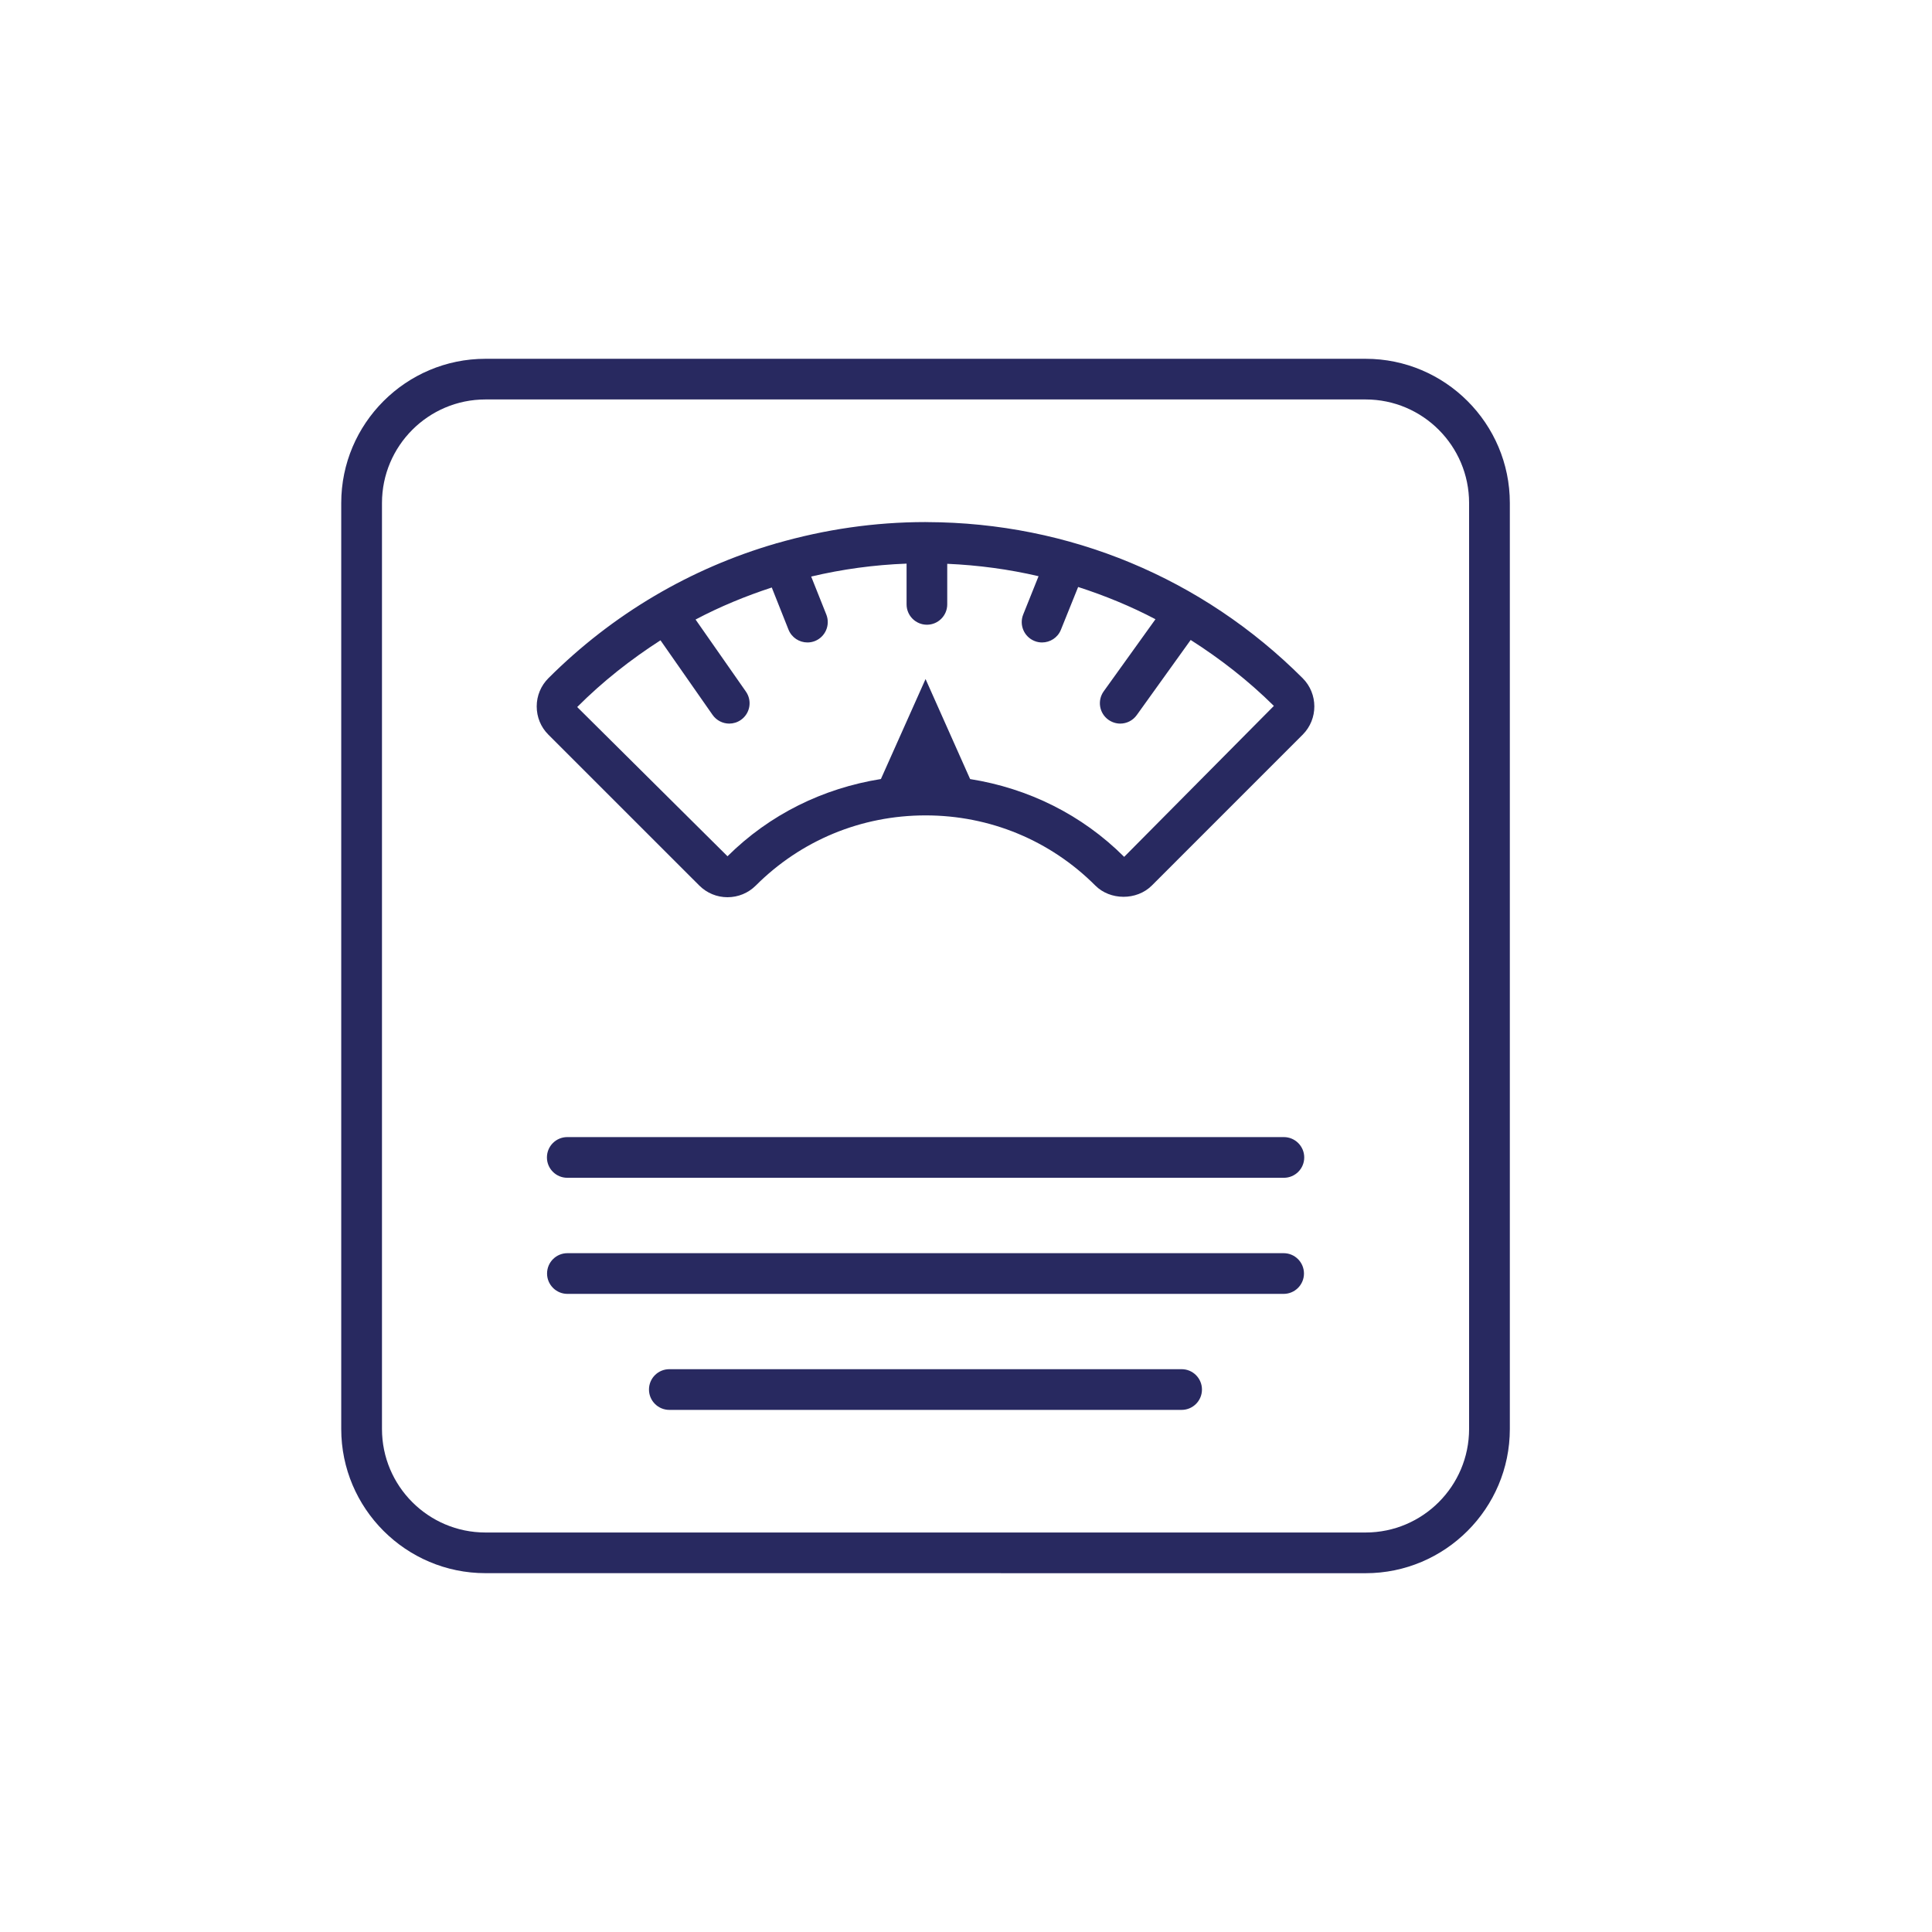
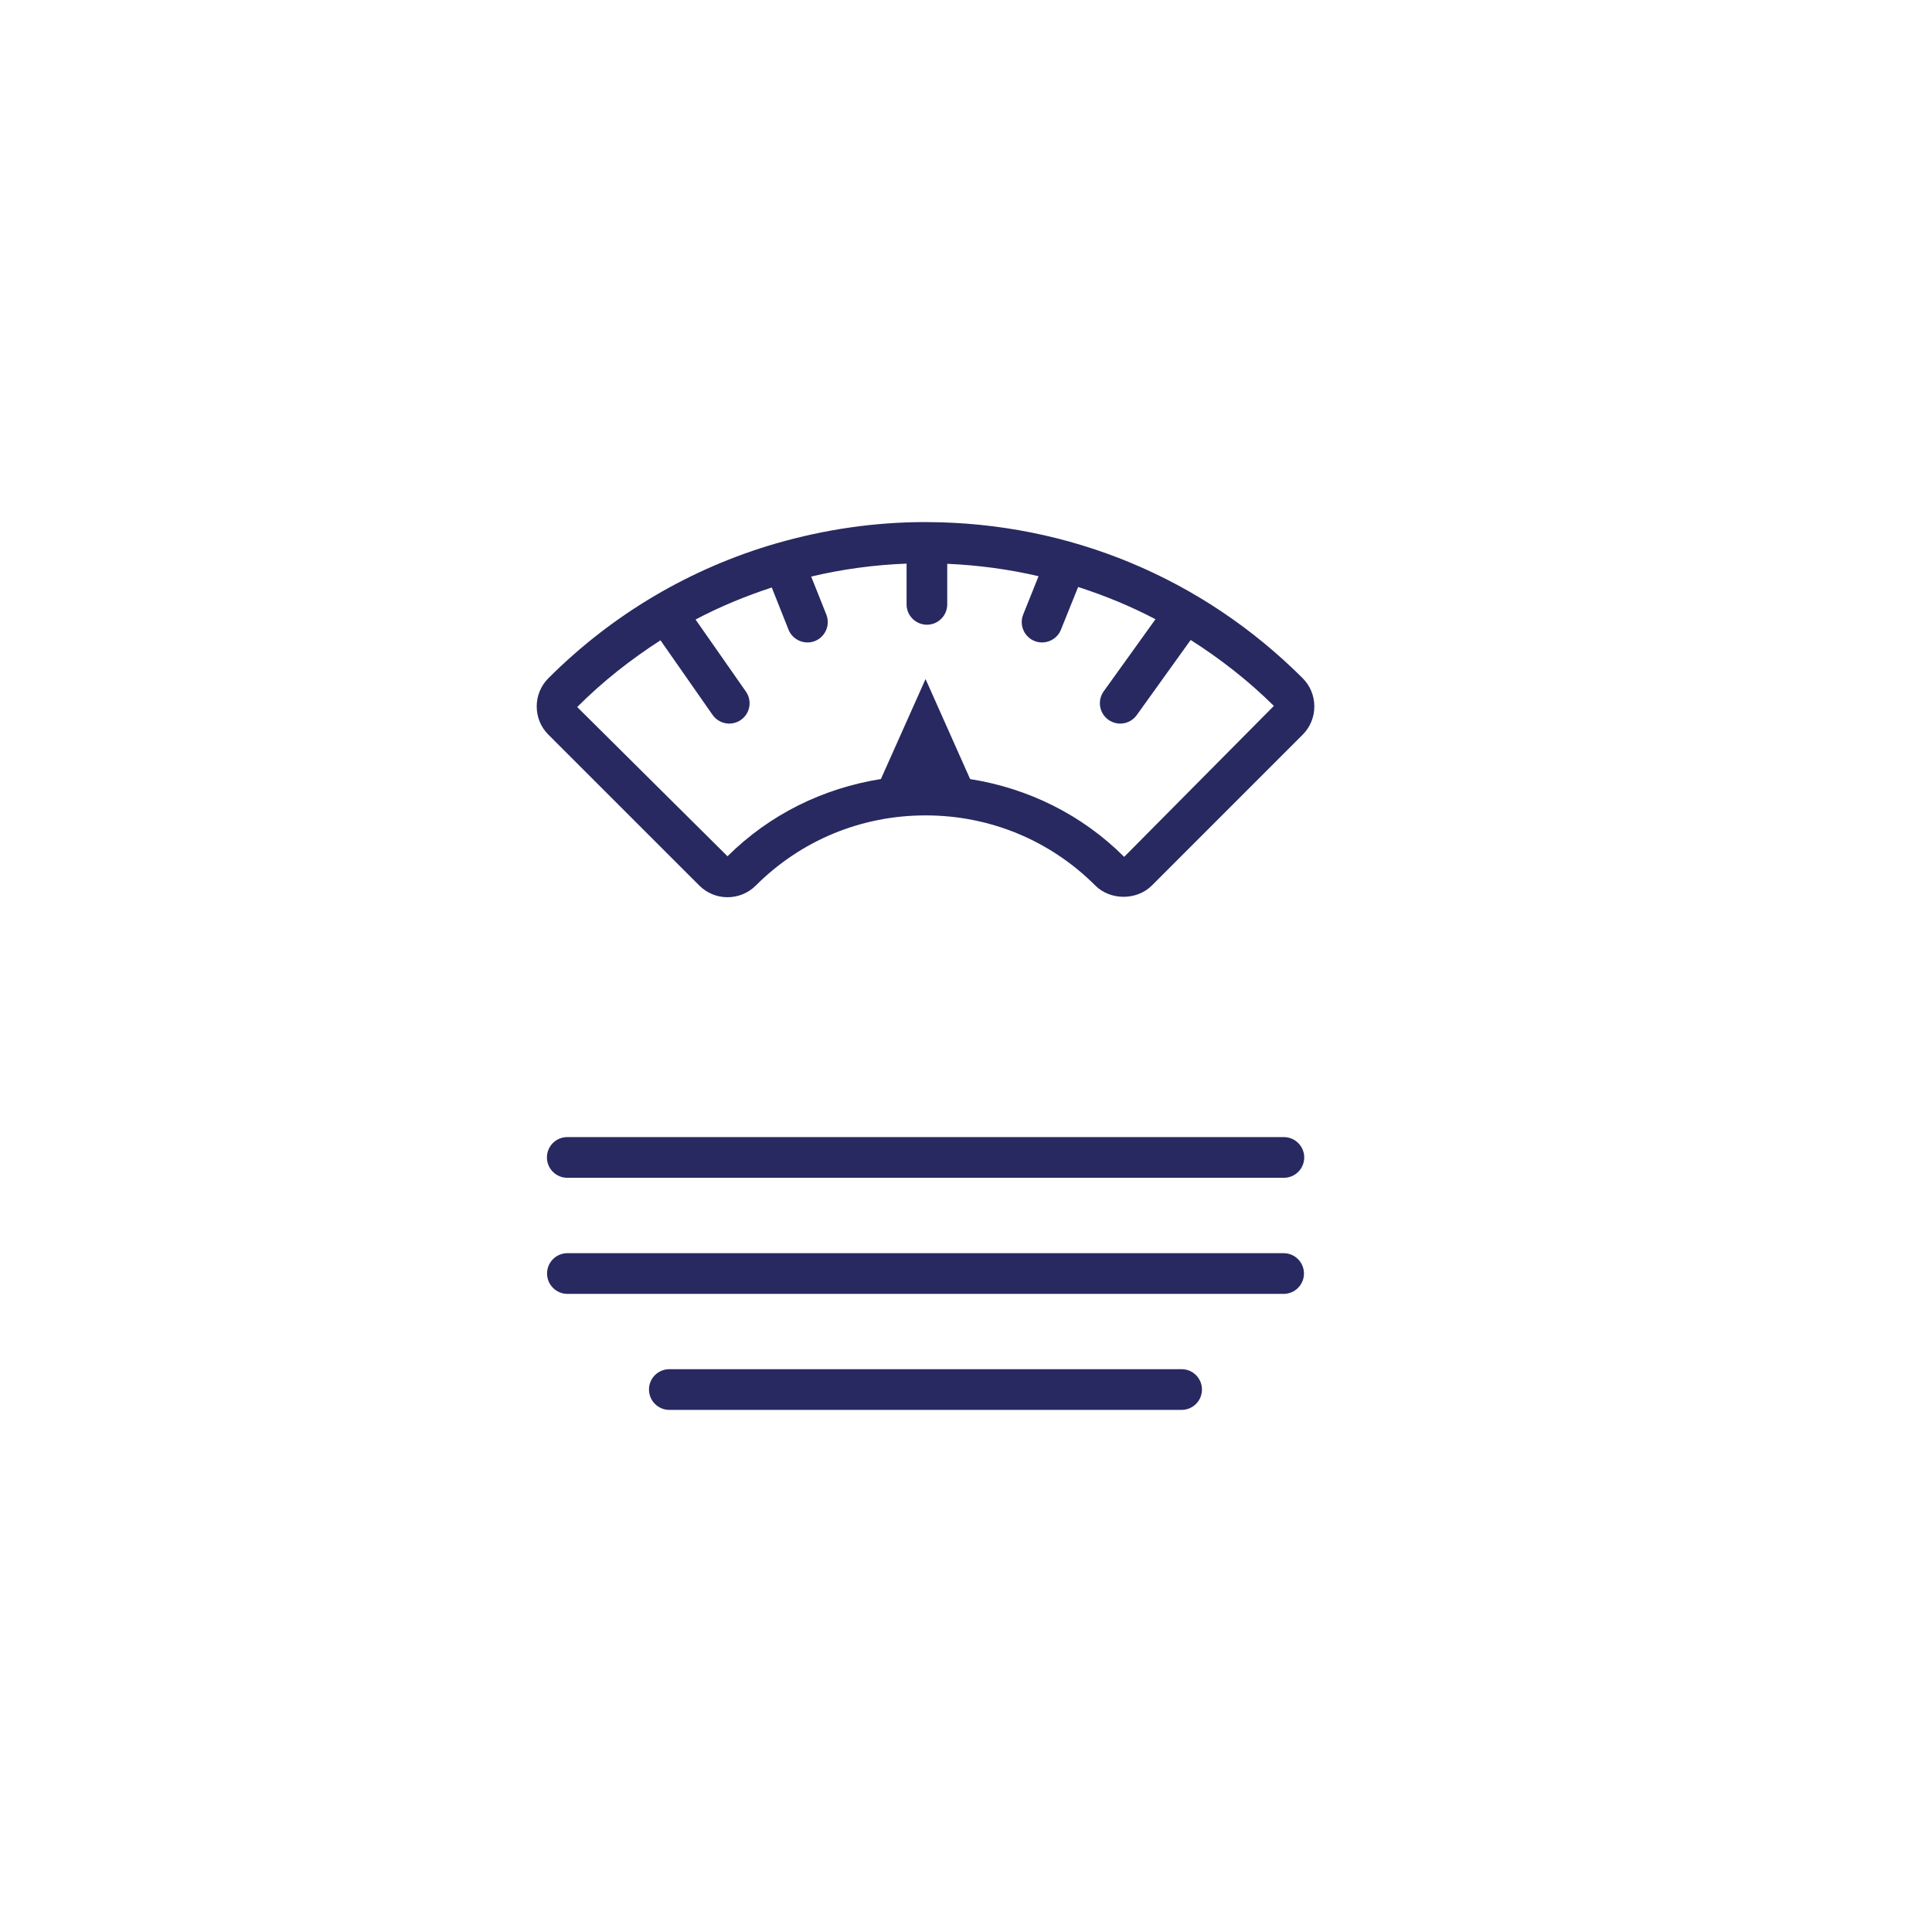
<svg xmlns="http://www.w3.org/2000/svg" width="45" height="45" viewBox="0 0 45 45" fill="none">
  <g id="Frame 1171279493">
    <g id="Group">
-       <path id="Vector" d="M31.808 36.643C33.659 36.643 35.167 35.136 35.167 33.284V11.716C35.167 9.864 33.66 8.357 31.808 8.357H11.307C9.456 8.357 7.948 9.864 7.948 11.716V33.283C7.948 35.135 9.455 36.642 11.307 36.642L31.808 36.643ZM8.897 33.284V11.716C8.897 10.385 9.978 9.304 11.307 9.304H31.808C33.137 9.304 34.218 10.385 34.218 11.716V33.283C34.218 34.614 33.137 35.695 31.808 35.695H11.307C9.978 35.695 8.897 34.614 8.897 33.284Z" fill="#282960" />
      <path id="Vector_2" d="M29.903 26.485H13.213C12.951 26.485 12.739 26.697 12.739 26.959C12.739 27.221 12.952 27.433 13.213 27.433H29.904C30.166 27.433 30.378 27.221 30.378 26.959C30.378 26.697 30.164 26.485 29.903 26.485Z" fill="#282960" />
      <path id="Vector_3" d="M29.899 29.189H13.216C12.954 29.189 12.742 29.401 12.742 29.663C12.742 29.924 12.955 30.137 13.216 30.137H29.898C30.16 30.137 30.372 29.924 30.372 29.663C30.372 29.401 30.16 29.189 29.899 29.189Z" fill="#282960" />
      <path id="Vector_4" d="M27.523 31.891H15.59C15.328 31.891 15.116 32.103 15.116 32.365C15.116 32.627 15.329 32.839 15.59 32.839H27.522C27.784 32.839 27.996 32.627 27.996 32.365C27.996 32.103 27.784 31.891 27.523 31.891Z" fill="#282960" />
      <path id="Vector_5" d="M16.289 20.627C16.465 20.802 16.698 20.898 16.945 20.898C17.194 20.898 17.428 20.801 17.603 20.627C18.657 19.573 20.061 18.992 21.559 18.992C23.055 18.992 24.459 19.573 25.512 20.626C25.857 20.973 26.474 20.978 26.827 20.627L30.344 17.11C30.704 16.747 30.703 16.16 30.343 15.798C28.006 13.461 24.901 12.172 21.598 12.161C21.595 12.161 21.593 12.16 21.591 12.16C21.591 12.16 21.588 12.161 21.586 12.161C21.576 12.161 21.567 12.16 21.556 12.16C20.367 12.16 19.206 12.333 18.095 12.653C18.09 12.654 18.084 12.653 18.078 12.655L18.075 12.658C16.093 13.233 14.274 14.297 12.773 15.797C12.598 15.972 12.501 16.206 12.501 16.453C12.501 16.701 12.596 16.936 12.772 17.111L16.289 20.627ZM15.384 14.914L16.597 16.651C16.69 16.783 16.837 16.854 16.986 16.854C17.079 16.854 17.174 16.826 17.257 16.768C17.471 16.619 17.524 16.324 17.374 16.109L16.201 14.43C16.77 14.129 17.365 13.884 17.976 13.684L18.366 14.666C18.441 14.852 18.618 14.964 18.807 14.964C18.865 14.964 18.924 14.954 18.981 14.931C19.224 14.834 19.343 14.559 19.247 14.315L18.894 13.429C19.617 13.258 20.36 13.156 21.116 13.128V14.077C21.116 14.339 21.329 14.551 21.59 14.551C21.85 14.551 22.063 14.339 22.063 14.077V13.132C22.787 13.164 23.497 13.259 24.19 13.421L23.832 14.314C23.735 14.557 23.853 14.833 24.096 14.93C24.154 14.954 24.214 14.964 24.272 14.964C24.459 14.964 24.638 14.852 24.711 14.667L25.112 13.672C25.732 13.872 26.337 14.12 26.913 14.423L25.707 16.103C25.555 16.316 25.603 16.612 25.817 16.765C25.901 16.824 25.997 16.854 26.093 16.854C26.239 16.854 26.385 16.785 26.477 16.656L27.733 14.906C28.424 15.346 29.077 15.854 29.671 16.442L26.184 19.958C25.198 18.973 23.948 18.361 22.596 18.146L21.558 15.816L20.518 18.145C19.173 18.36 17.929 18.967 16.945 19.944L13.444 16.468C14.038 15.873 14.692 15.359 15.384 14.914Z" fill="#282960" />
    </g>
  </g>
</svg>